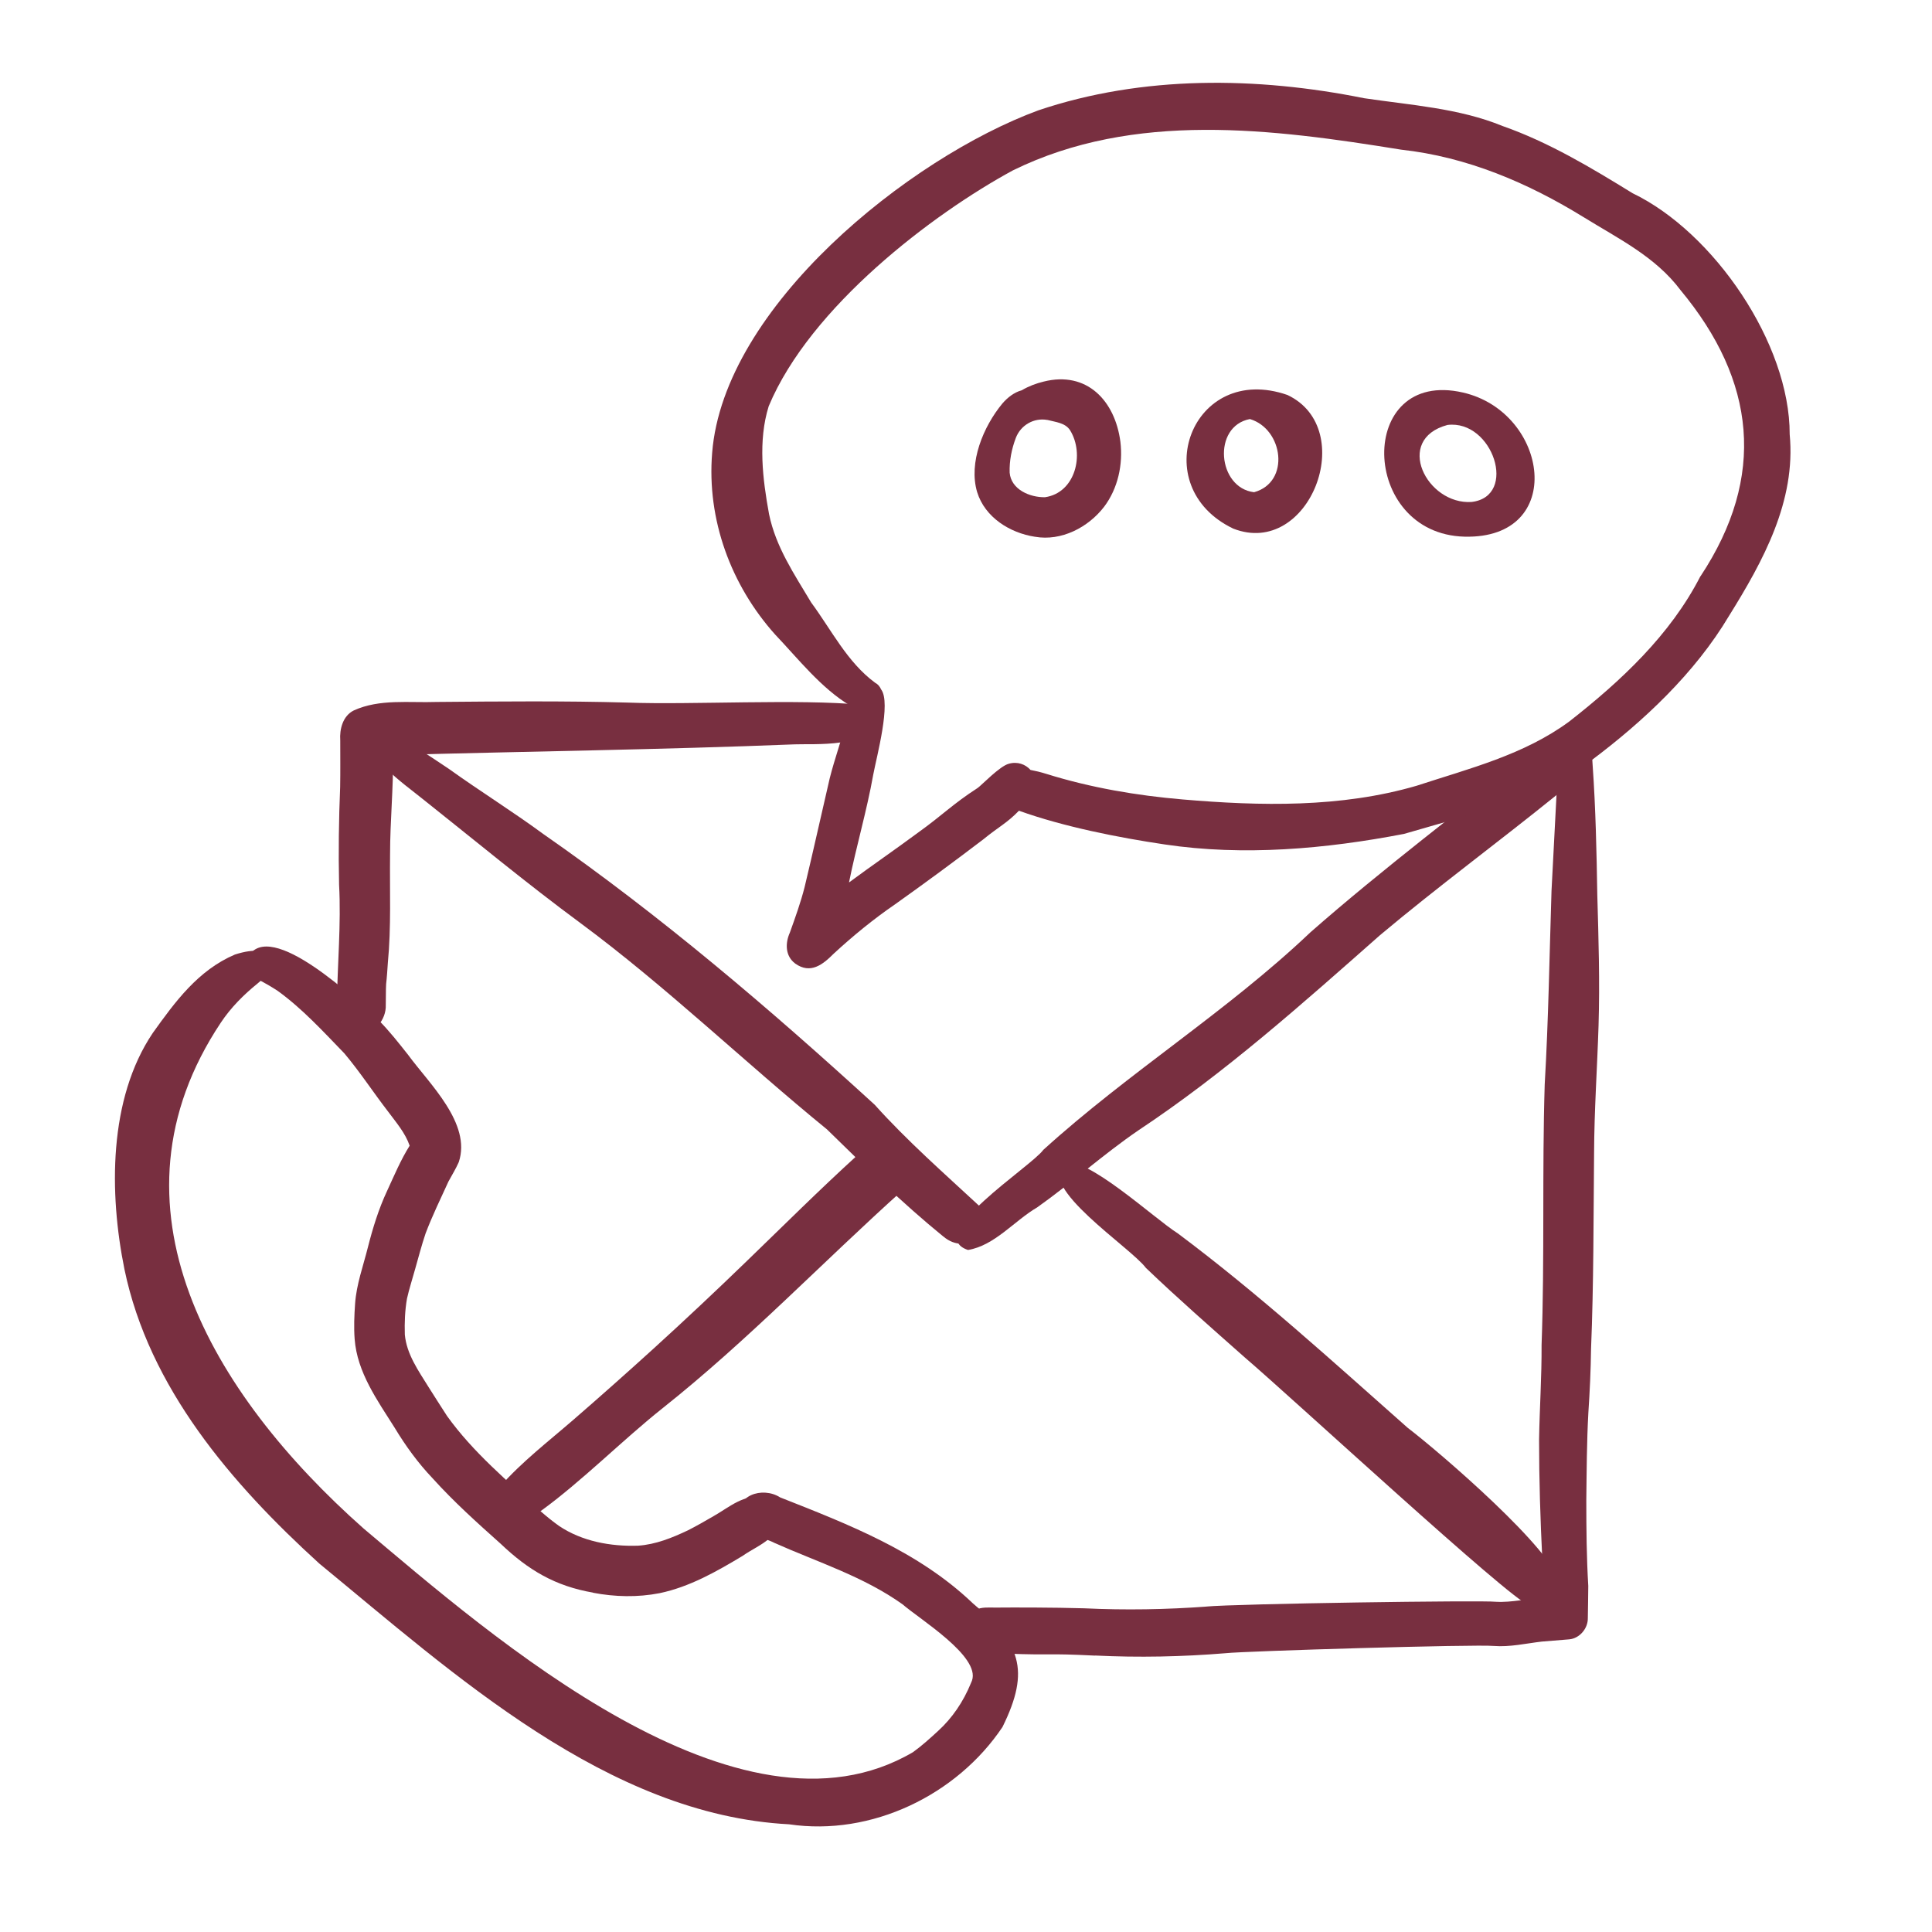
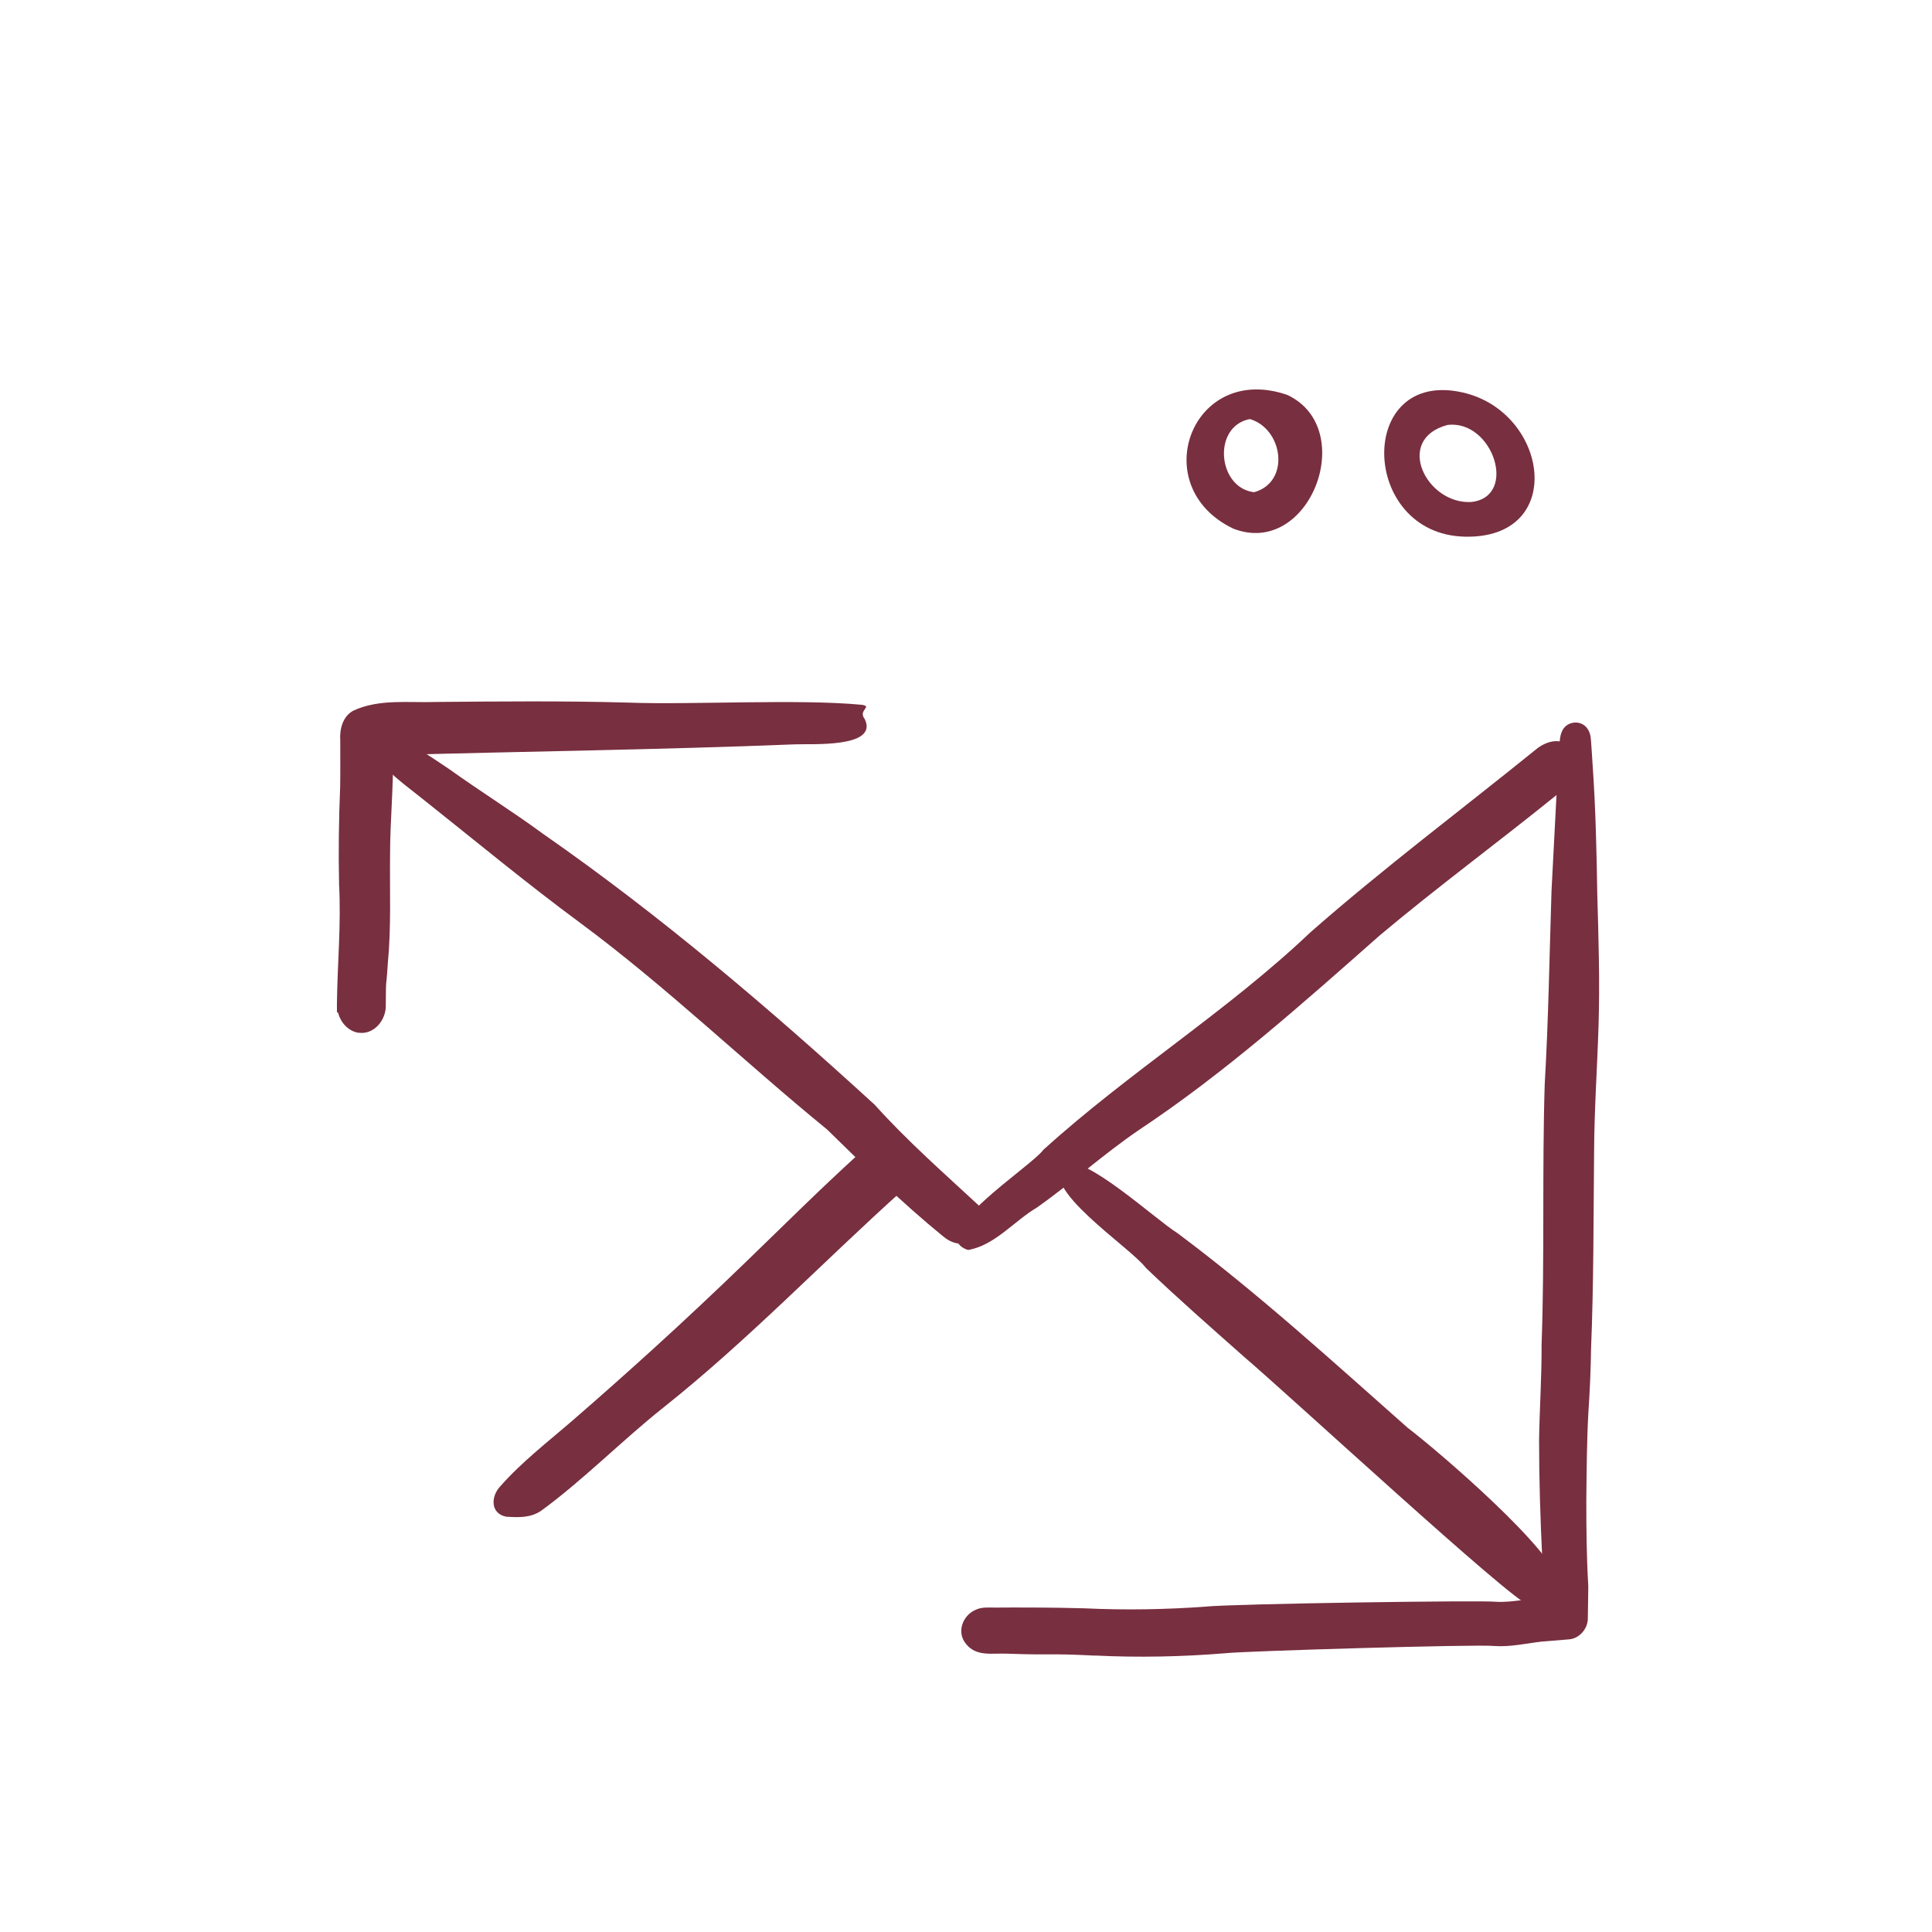
<svg xmlns="http://www.w3.org/2000/svg" id="a" viewBox="0 0 216 216">
  <defs>
    <style>.b{fill:#782f40;stroke-width:0px;}</style>
  </defs>
-   <path class="b" d="M115.7,60.01c-2.8-.43-5.58-2.17-6.45-4.98-1-3.32.7-7.36,2.82-9.92.58-.67,1.3-1.24,2.17-1.48.76-.45,1.61-.77,2.45-.97,4.83-1.21,7.97,2.15,8.57,6.72.31,2.53-.27,5.23-1.82,7.28-1.78,2.31-4.78,3.87-7.73,3.35ZM116.83,55.59c3.41-.49,4.45-4.82,2.81-7.48-.54-.85-1.64-.92-2.53-1.16,0,0-.02,0-.03,0-1.5-.27-2.97.59-3.51,2.01-.47,1.24-.73,2.56-.69,3.88.16,1.89,2.26,2.78,3.95,2.75Z" />
  <path class="b" d="M137.88,59.1c-9.84-4.71-4.62-18.65,6.06-14.94,8.01,3.79,2.46,18.27-6.06,14.94ZM140.21,55.03c4.08-1.13,3.26-7.07-.47-8.18-4.24.81-3.62,7.71.47,8.18Z" />
  <path class="b" d="M163.74,60c-11.78-.3-12.12-18.87-.16-16.11,9.59,2.22,11.6,16.39.16,16.11ZM164.53,56.12c5.21-.62,2.37-9.23-2.7-8.61-6.03,1.62-2.31,8.95,2.7,8.61Z" />
  <path class="b" d="M40.1,115.47c-1.1-.16-1.96-1.07-2.26-2.11-.19-.67-.17.71-.17-1.16.05-4.43.48-8.85.24-13.29-.08-3.65-.03-7.3.12-10.94.03-1.73.01-3.46.01-5.19-.09-1.27.29-2.74,1.51-3.35,2.89-1.32,6.19-.84,9.27-.95,7.11-.06,14.23-.13,21.34.07,7.11.27,19.14-.43,26.22.25,1.21.2-.5.6.3,1.59,1.58,3.29-6.12,2.74-7.84,2.83-14.96.6-29.93.78-44.9,1.2.05,3.7-.33,7.39-.33,11.09-.05,4.06.14,8.12-.25,12.16-.24,3.72-.19.95-.23,4.68.07,1.64-1.29,3.36-3.03,3.11Z" />
  <path class="b" d="M122.43,185.1c-5.64-.28-4.27-.02-9.92-.22-1.61-.06-3.37.35-4.51-1.09-1.08-1.29-.39-3.19,1.08-3.81.67-.33,1.47-.25,2.19-.25,2.18-.02,6.46-.02,9.93.08,4.6.22,9.22.14,13.81-.2-.07,0-.15,0-.22.01,3.5-.33,30.95-.72,32.44-.54,1.84.11,3.63-.4,5.46-.41.02-1.46-.15-2.91-.26-4.37-.22-4.45-.36-8.9-.36-13.36.06-3.52.3-7.04.28-10.57.35-9.71.05-19.42.35-29.13.42-7.2.53-14.42.76-21.63.22-4.16.44-8.32.65-12.48.06-1.01.12-2.02.19-3.03.1-.84-.01-1.76.42-2.52.62-1.04,2.21-1.09,2.83,0,.32.5.32,1.17.36,1.74.06.75.1,1.5.15,2.25.34,4.83.44,9.66.52,14.5.14,4.86.29,9.72.14,14.58-.15,4.75-.48,9.49-.5,14.24-.07,7.31-.04,14.62-.34,21.93-.03,2.38-.14,4.75-.3,7.13-.18,3.26-.19,6.53-.23,9.8,0,3.19.03,6.37.22,9.56,0,1.2-.04,2.4-.05,3.6.02,1.15-.91,2.26-2.07,2.37-1.02.08-2.05.17-3.07.25-1.79.21-3.57.63-5.38.49-1.96-.2-27.82.57-29.97.81-4.85.4-9.73.5-14.6.26Z" />
  <path class="b" d="M108.23,139.75c-5.07-1.66,7.04-9.29,8.41-11.19,9.56-8.68,20.51-15.44,29.87-24.33,8.2-7.2,16.95-13.75,25.42-20.61,3.78-2.71,6.76,2.5,2.14,5.23-6.54,5.29-13.33,10.29-19.78,15.7-8.69,7.67-17.36,15.42-27.04,21.84-3.9,2.67-7.42,5.85-11.28,8.59-2.57,1.5-4.76,4.28-7.75,4.77Z" />
  <path class="b" d="M105.46,138.24c-4.58-3.73-8.78-7.84-13-11.97-9.29-7.58-17.95-15.95-27.58-23.08-6.03-4.45-11.8-9.24-17.67-13.9-2.51-2.01-5.79-4.22-6.47-7.43,3.64,0,6.6,2.21,9.5,4.14,3.46,2.48,7.08,4.73,10.51,7.25,13.13,9.14,25.25,19.48,37.04,30.26,3.64,4.05,7.72,7.63,11.7,11.32,2.23,2.88-1.44,5.65-4.02,3.41Z" />
  <path class="b" d="M170.93,179.46c-2.21-.75-26.17-22.91-31.8-27.73-3.71-3.29-7.44-6.55-11.02-9.98-1.74-2.32-12.2-9.04-9.18-11.69,0,0,0,0,0,0,2.39-1.02,10.19,6.24,12.73,7.82,9.02,6.74,17.31,14.31,25.72,21.75,3.48,2.65,16.48,13.8,17,17.47.08,1.81-1.82,2.89-3.44,2.36Z" />
-   <path class="b" d="M66.32,178.06c-4.25-.73-7.25-2.52-10.34-5.46-2.63-2.35-5.26-4.71-7.62-7.33-1.63-1.71-3.02-3.63-4.24-5.65-1.93-3.06-4.19-6.19-4.47-9.91-.1-1.32-.04-2.65.05-3.96.15-2.15.9-4.19,1.42-6.26.55-2.17,1.21-4.32,2.16-6.35.79-1.71,1.52-3.46,2.52-5.05-.49-1.43-1.51-2.6-2.4-3.8-1.66-2.15-3.15-4.44-4.9-6.52-2.36-2.44-4.68-4.98-7.44-6.98-.65-.43-1.31-.81-1.8-1.07-1.13-.48-2.03-1.35-1.55-2.68,2.43-4.54,12.33,4.94,14.6,7,1.21,1.21,2.27,2.57,3.33,3.91,2.34,3.2,7.1,7.66,5.65,11.98-.33.75-.76,1.44-1.15,2.16-.88,1.93-1.81,3.83-2.56,5.81-.44,1.31-.79,2.65-1.17,3.99-.3,1.1-.66,2.18-.91,3.3-.23,1.32-.28,2.68-.24,4.02.2,2.19,1.52,4.04,2.65,5.86.69,1.08,1.37,2.17,2.07,3.24,2.91,4.06,6.79,7.3,10.46,10.65.67.58,1.34,1.13,2.06,1.64,2.57,1.73,5.77,2.31,8.83,2.21,1.98-.13,3.84-.89,5.61-1.73.96-.49,1.9-1.03,2.83-1.57,1.76-.99,3.54-2.64,5.72-2.02,2.4.56,2.01,3.08.55,4.49-.9.79-2.02,1.27-3,1.96-2.91,1.75-5.94,3.48-9.3,4.18-2.46.48-4.99.42-7.45-.05Z" />
-   <path class="b" d="M88.24,203.96c-20.32-1.05-37.52-16.82-52.55-29.16-9.78-8.9-19.03-19.63-21.78-32.91-1.72-8.5-1.79-19.03,3.17-26.4,2.49-3.48,5.06-7.01,9.18-8.77,4.52-1.46,5.02,1.22,2.53,3.24-1.56,1.26-2.99,2.7-4.1,4.37-13.63,20.46-1.05,41.48,15.95,56.55,14.28,12.01,42.01,36.44,61.44,25.01.98-.71,1.89-1.53,2.78-2.35,1.62-1.47,2.85-3.31,3.68-5.34.04-.1.09-.21.13-.31.95-2.71-5.85-6.86-7.77-8.53-4.35-3.1-9.46-4.7-14.29-6.85-1.37-.72-3.44-.85-3.89-2.61-.69-2.71,2.52-3.76,4.5-2.49,7.66,3.02,15.47,6.04,21.53,11.83,5.28,4.46,6.51,7.4,3.33,13.84-5.1,7.62-14.66,12.24-23.85,10.88Z" />
  <path class="b" d="M56.59,169.57c-1.78-.36-1.73-2.27-.65-3.41,2.44-2.76,5.4-5.03,8.18-7.44,3-2.6,5.97-5.24,8.91-7.91,3.54-3.22,7.02-6.49,10.46-9.82,4.11-3.97,8.11-7.96,12.35-11.82.6-.55,1.23-1.11,1.99-1.39,3.12-1.12,5.58,3.04,3.14,5.24-9,8.08-17.38,16.87-26.87,24.4-4.47,3.55-9.03,8.17-13.65,11.52-1.17.75-2.36.72-3.85.63Z" />
-   <path class="b" d="M200.09,48.56c.02-10.15-8.48-22.59-17.57-26.96-4.64-2.86-9.37-5.7-14.53-7.51-4.87-2-10.31-2.34-15.48-3.11-11.98-2.41-24.75-2.58-36.43,1.36-14.48,5.33-35.18,21.97-36.46,38.29-.61,7.44,2.09,14.79,7.05,20.32,2.55,2.68,5.13,5.99,8.37,7.93-.12.51-.24,1.03-.37,1.54-.55,2.23-1.35,4.38-1.91,6.61-.94,4.04-1.83,8.09-2.8,12.13-.44,1.74-1.05,3.42-1.65,5.1-.53,1.17-.54,2.62.6,3.47,1.7,1.21,3.08.12,4.3-1.11,2.16-1.99,4.43-3.85,6.85-5.51,3.32-2.36,6.61-4.78,9.85-7.25,1.8-1.47,2.63-1.8,4.01-3.22,5.01,1.8,11.12,3,16.29,3.77,8.81,1.32,17.99.51,26.77-1.18,7.11-2.08,14.66-3.89,20.86-8.16,5.92-4.43,11.67-9.83,15.47-16.22,3.81-6.12,7.49-12.82,6.78-20.28ZM190.11,64.42c-3.36,6.57-8.91,11.74-14.66,16.24-5.07,3.74-11.19,5.26-17.08,7.19-8.48,2.47-17.46,2.27-26.14,1.53-5.16-.44-10.28-1.31-15.25-2.86-.64-.2-1.23-.34-1.77-.44-.56-.63-1.45-.97-2.43-.69-1.01.26-3.07,2.43-3.47,2.7-2.83,1.83-3.91,3.02-6.66,4.99-2.55,1.89-5.18,3.69-7.73,5.58.8-3.99,2-8.05,2.71-12.06.39-2.07,2.02-8.03.88-9.52-.15-.33-.36-.59-.66-.74-3.13-2.3-4.89-5.91-7.16-8.98-1.89-3.17-3.95-6.19-4.71-9.88-.72-3.95-1.24-8.19-.04-12.06,4.64-11.12,18.34-21.51,27.3-26.37,13.58-6.67,29.04-4.64,43.4-2.32,7.38.81,14.17,3.7,20.46,7.58,3.87,2.39,7.98,4.39,10.78,8.12,8.42,10.13,9.61,20.84,2.25,31.98Z" />
</svg>